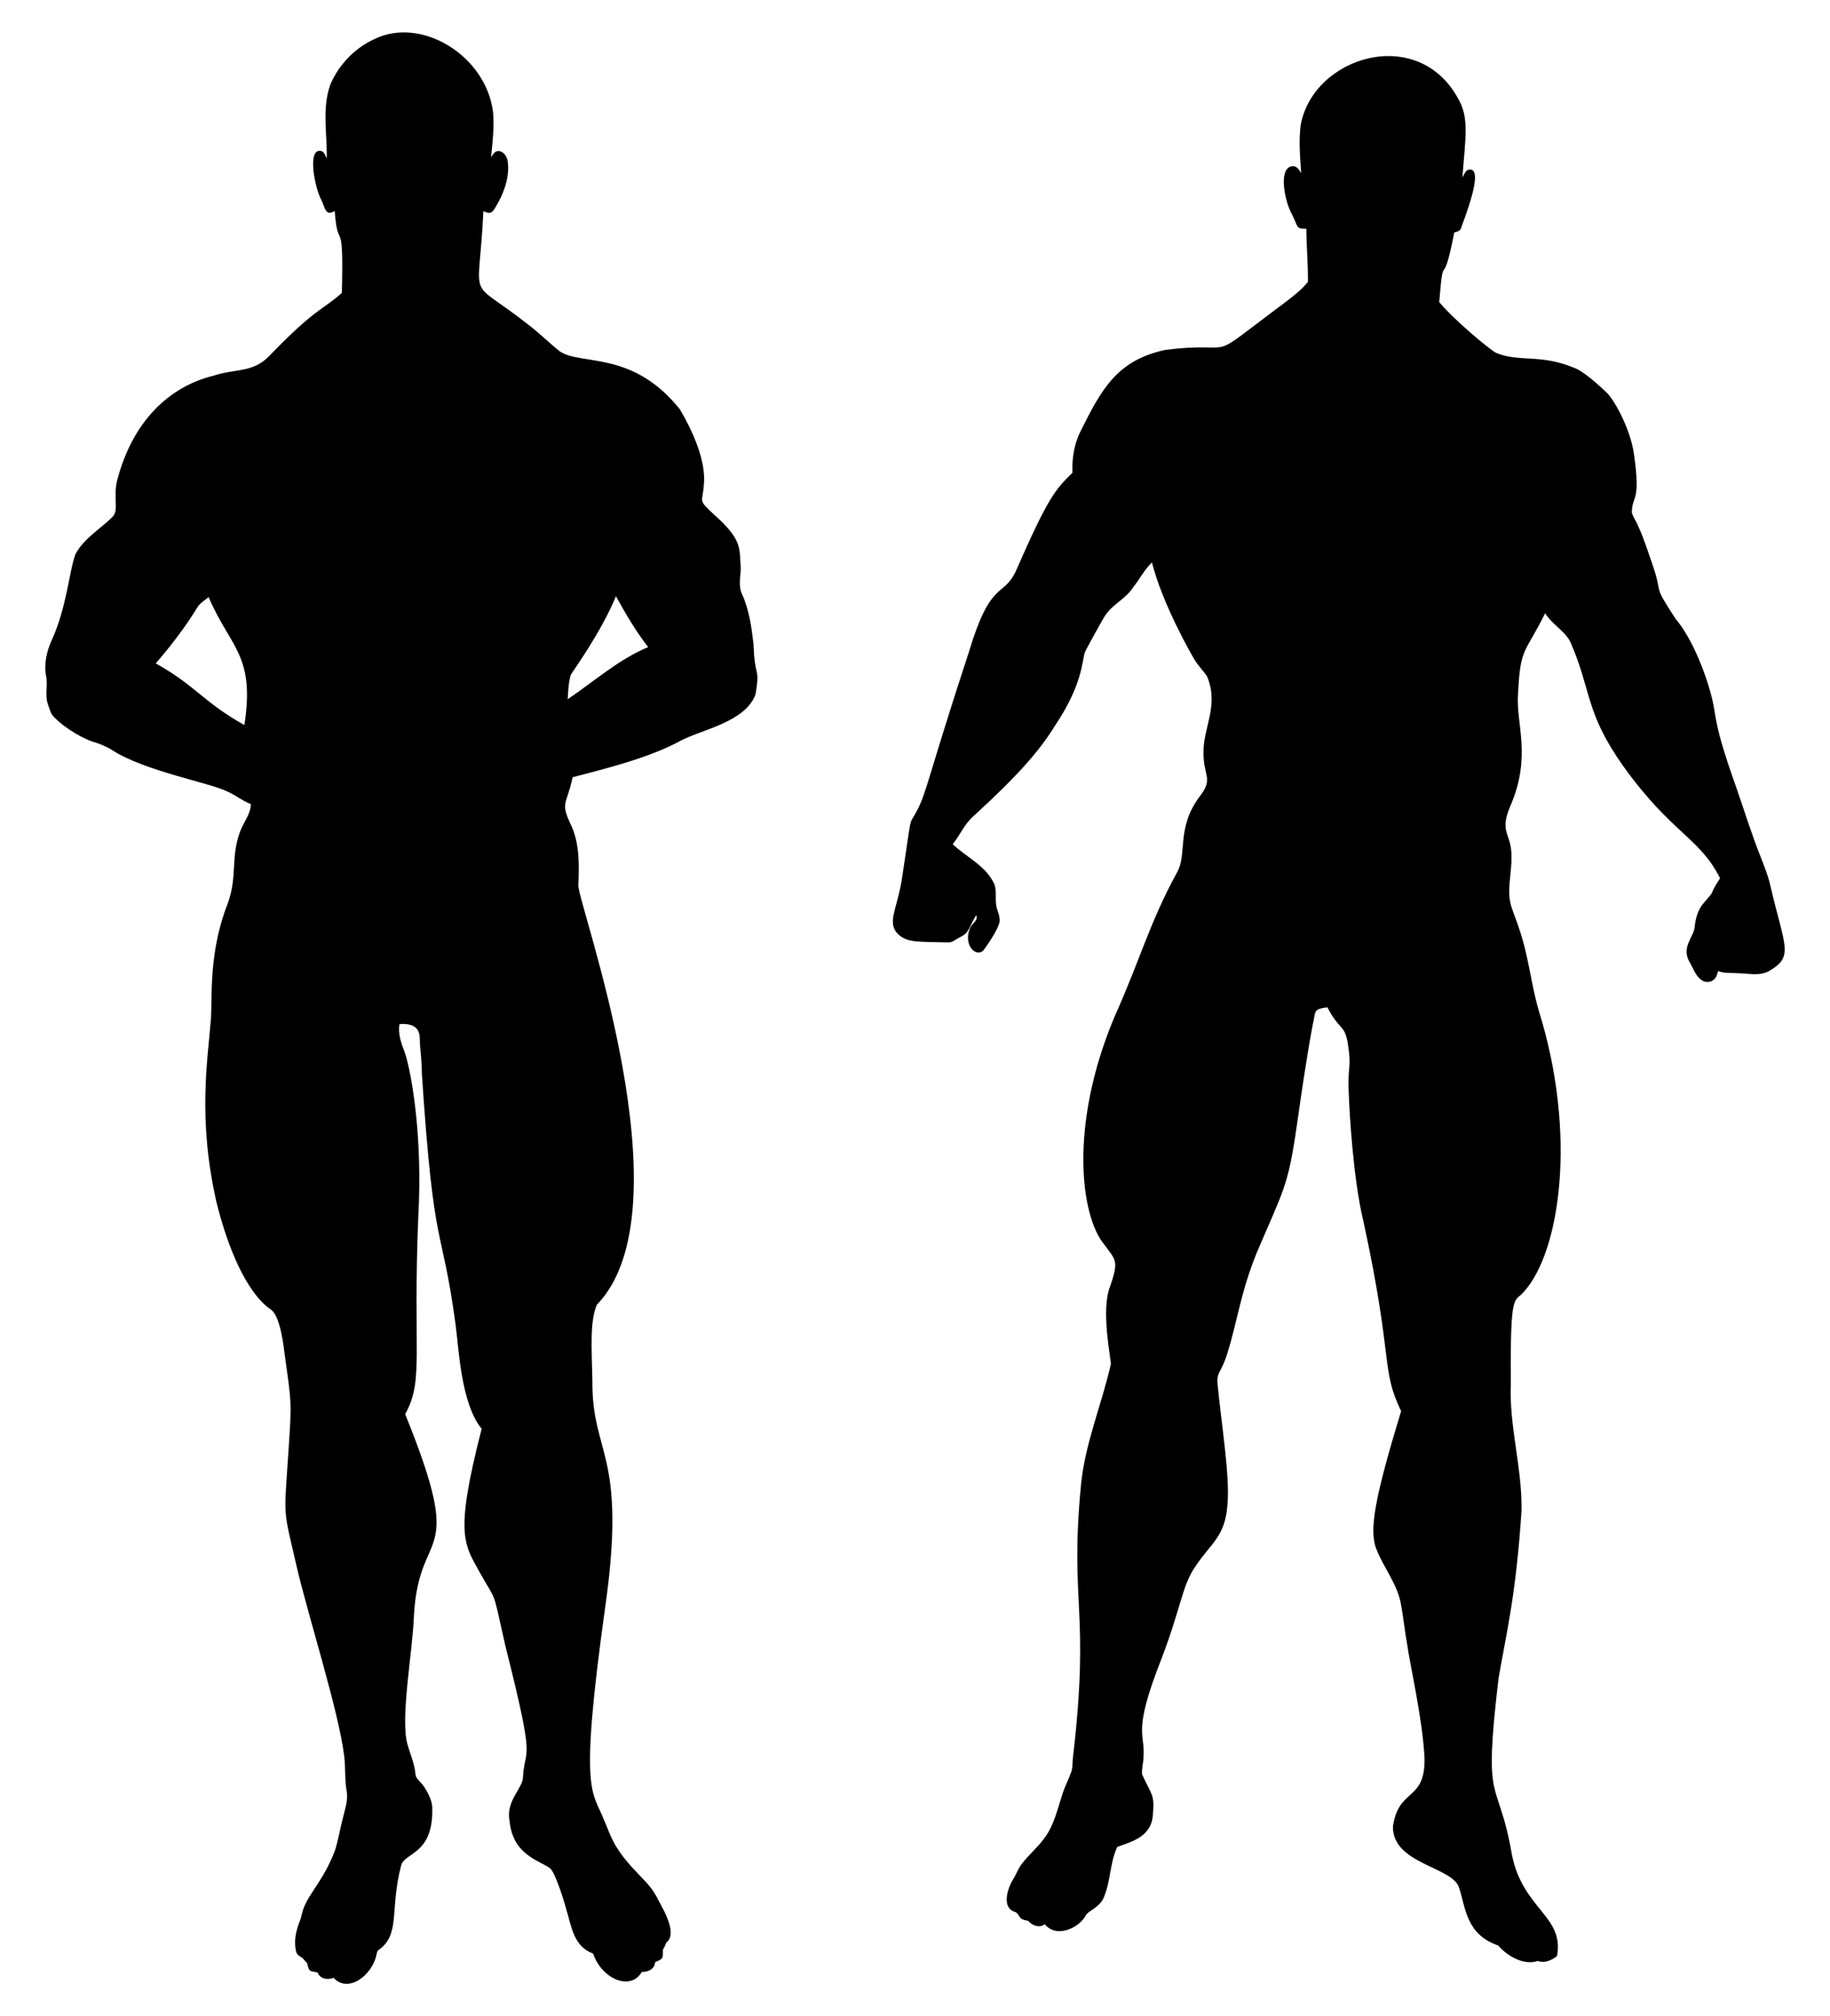
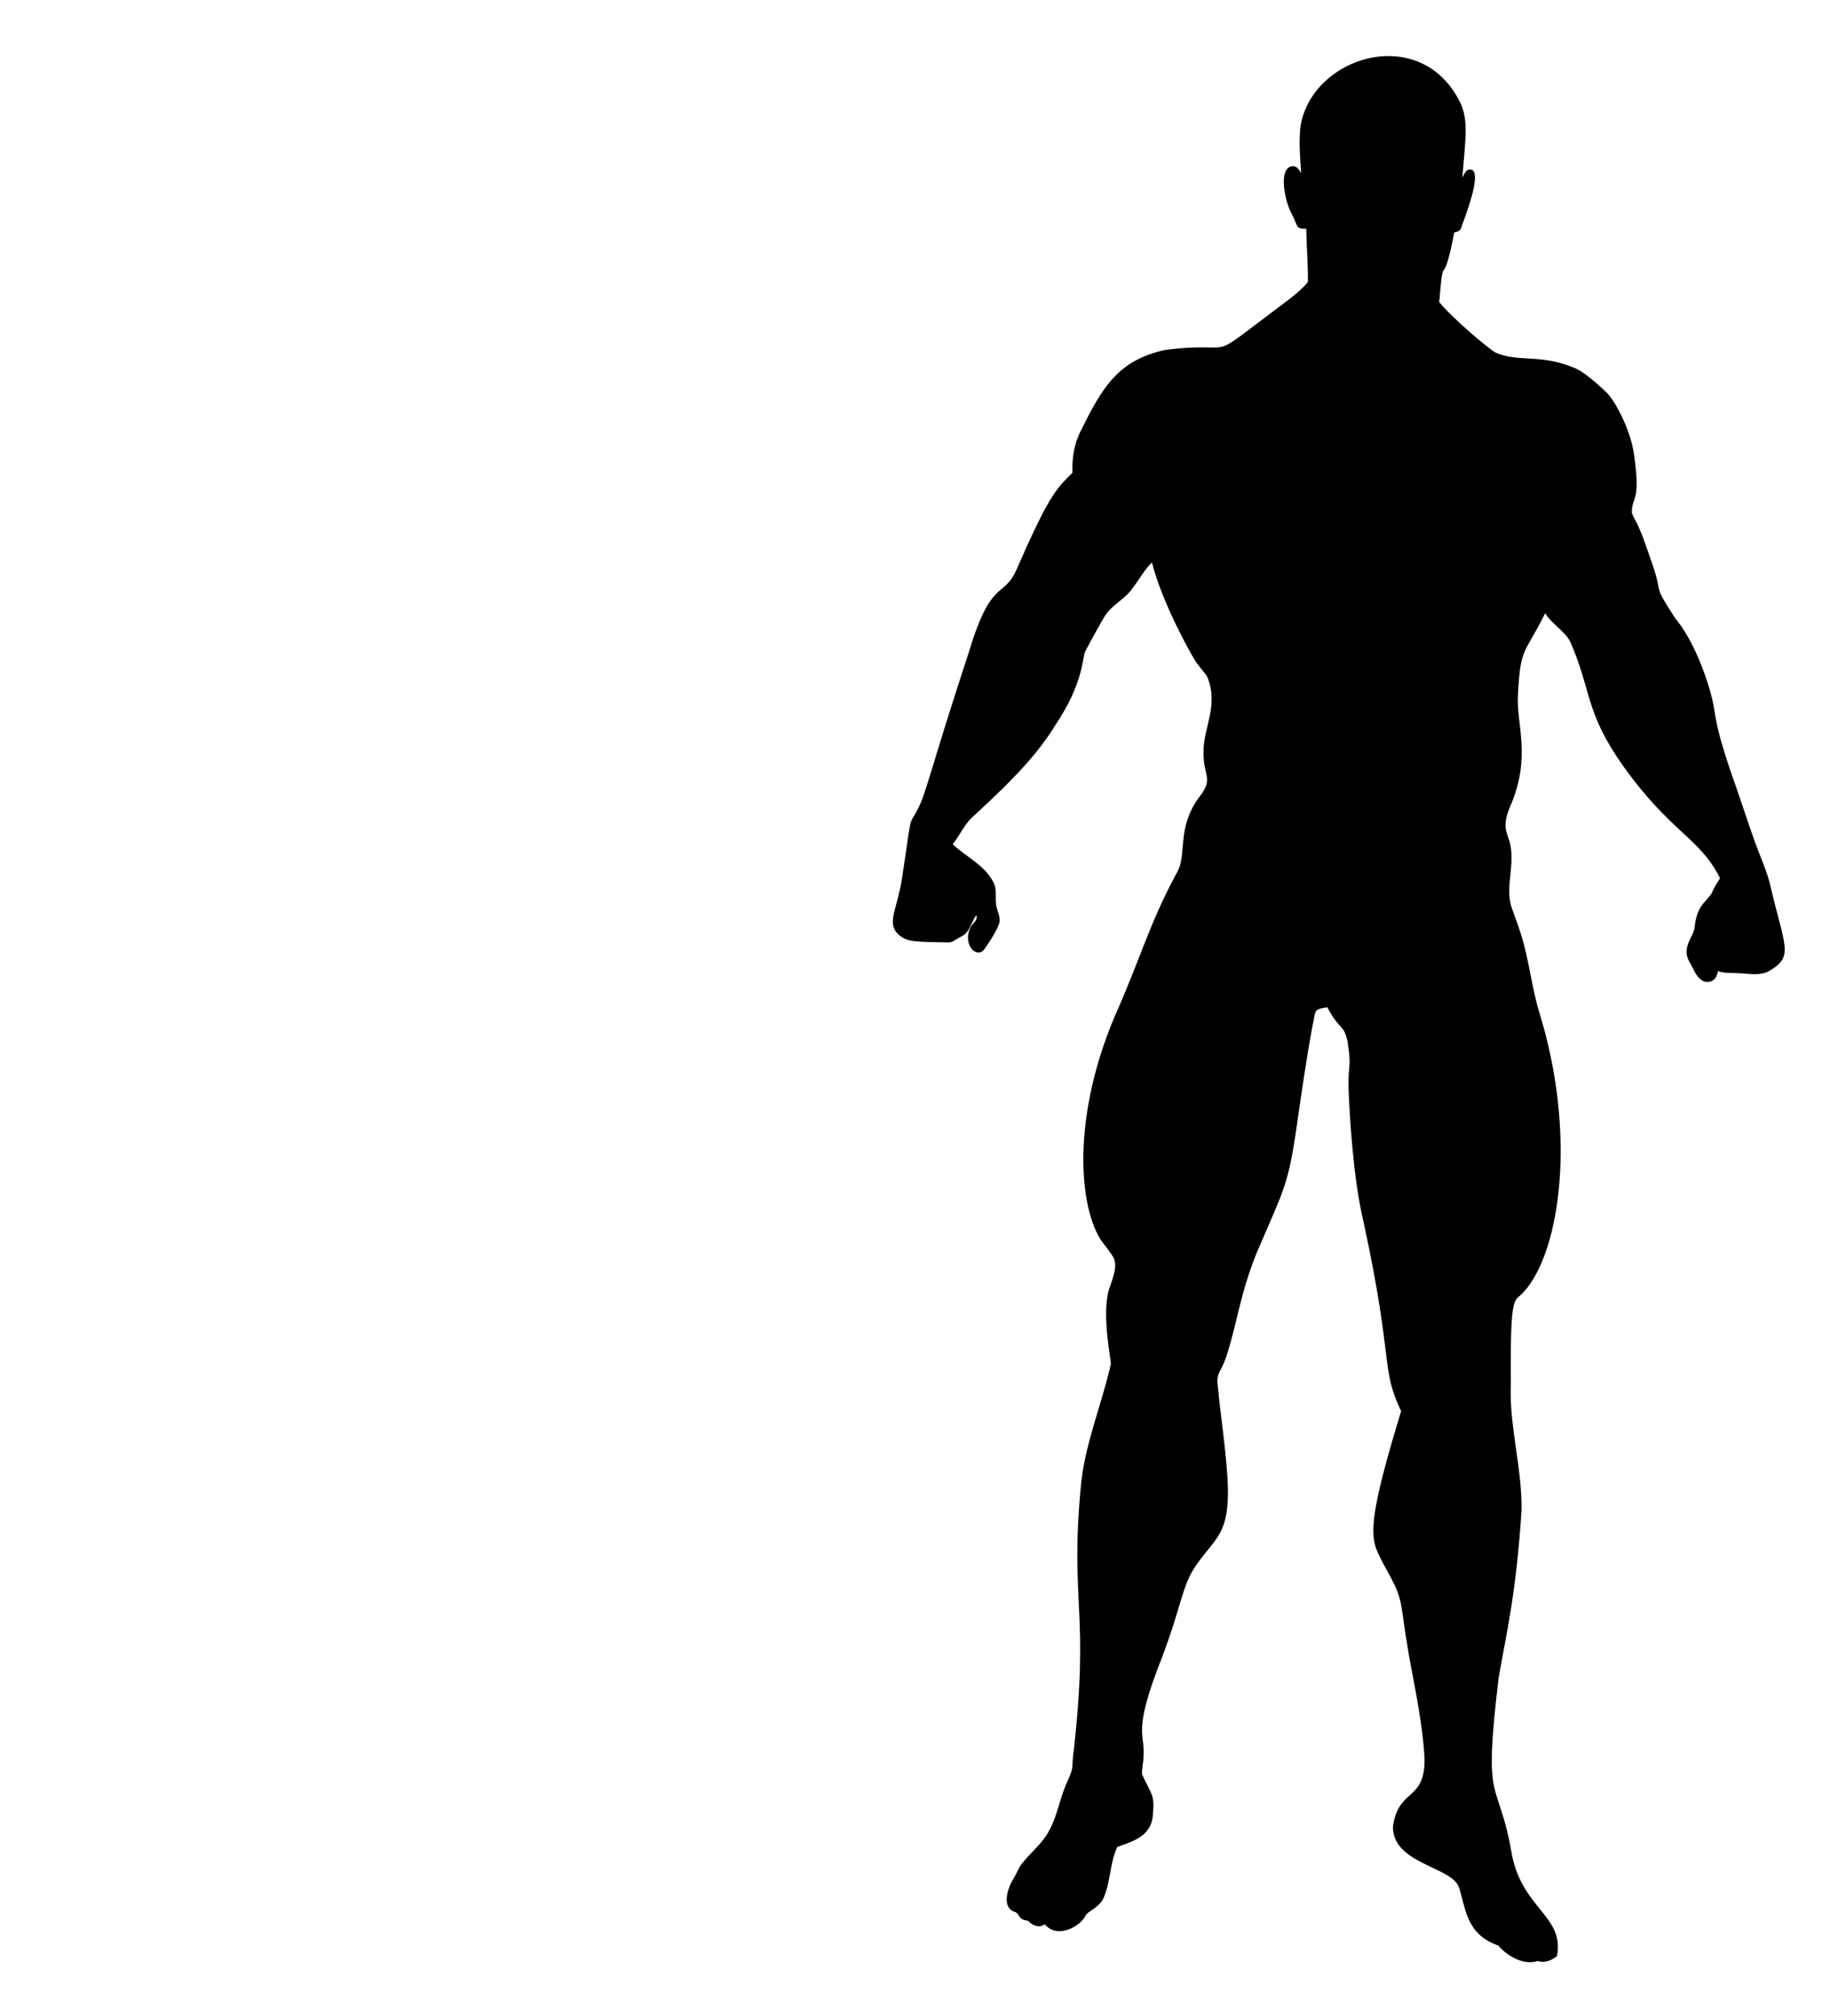
<svg xmlns="http://www.w3.org/2000/svg" version="1.1" id="Layer_1" x="0px" y="0px" viewBox="0 0 1500.486 1653.137" enable-background="new 0 0 1500.486 1653.137" xml:space="preserve">
-   <path d="M306.563,32.26c38.365-19.334,92.04,13.063,97.74,59.878c1.029,12.281-0.395,24.607-1.69,36.814  c1.598-2.168,3.013-5.272,6.191-5.116c4.381,0.276,7.045,4.822,7.569,8.79c2.327,18.342-9.226,35.587-10.297,37.623  c-3.335,6.088-5.837,4.357-9.736,2.903c-3.678,79.249-14.945,52.154,37.32,93.414c8.799,6.724,16.634,14.586,25.278,21.493  c17.853,11.987,59.458-1.179,98.502,47.506c10.238,17.374,21.878,42.45,19.638,62.404c-0.935,14.346-5.498,11.165,8.662,24.175  c23.546,21.004,20.38,27.684,21.631,43.887c-0.138,7.137-2.204,14.687,1.194,21.429c5.823,12.924,7.697,27.096,9.314,41.03  c0.865,28.459,5.526,17.429,1.589,40.966c-8.577,22.931-45.176,28.963-61.835,38.109c-25.803,13.934-59.971,22.331-88.114,29.705  c-4.942,23.662-10.665,19.785-0.762,40.397c6.595,15.119,6.09,32.047,5.456,48.195c-1.01,13.809,91.855,264.84,15.064,344.051  c-5.564,13.993-4.247,32.829-3.564,62.028c-0.561,61.629,28.649,58.759,10.416,186.451c-21.56,154.656-10.303,149.315-0.698,174.244  c5.169,11.707,6.93,21.667,25.195,40.939c6.136,6.742,13.208,12.896,17.47,21.098c2.044,4.921,19.131,29.96,8.193,38.054  c-0.735,2.021-1.58,4.032-2.756,5.86c-0.178,6.856,0.992,7.132-6.411,10.196c-0.11,5.658-5.97,8.175-10.884,8.019  c-9.225,15.979-32.919,5.751-39.901-15.018c-16.001-5.957-17.516-21.485-22.054-36.401c-1.71-6.69-9.35-31.053-13.447-33.673  c-8.922-6.447-30.524-10.977-33.021-38.854c-3.322-16.115,11.06-26.936,10.986-35.758c1.534-26.812,11.105-6.405-14.568-108.248  c-10.712-47.85-6.782-34.399-19.987-58.078c-13.477-24.713-22.083-30.432,0.671-119.288c-17.076-20.919-18.701-66.124-21.484-86.35  c-11.568-84.416-17.5-54.001-27.473-203.939c-0.129-8.303-0.827-16.57-1.607-24.828c-0.529-5.429,2.448-18.052-16.763-16.726  c-1.479,8.175,1.552,16.001,4.381,23.505c5.987,18.23,14.544,70.616,11.031,133.764c-4.664,111.657,4.842,134.775-10.793,162.551  c50.917,125.765,11.333,89.434,7.183,165.334c-0.986,29.708-11.714,85.383-4.978,106.521c2.223,7.633,5.511,15.027,6.209,23.046  c0.037,3.206,2.71,5.291,4.648,7.513c2.854,2.871,9.048,12.906,9.148,20.042c1.133,39.136-22.786,36.497-25.544,47.754  c-9.433,35.955-0.313,56.202-18.306,69.054c-1.516,0.928-1.534,2.82-1.993,4.363c-3.541,16.621-23.293,31.551-35.097,18.527  c-4.657,2.002-11.151,0.964-13.006-4.317c-7.126-1.503-6.802-0.436-8.662-7.725c-1.359-1.378-2.645-2.811-3.867-4.28  c-2.039-1.24-4.528-2.453-5.098-4.988c-2.103-8.221-0.285-16.891,2.765-24.625c1.534-3.619,1.911-7.596,3.371-11.224  c5.075-13.126,16.253-22.833,25.59-46.955c2.838-8.974,4.335-18.306,6.687-27.409c1.653-6.935,4.271-13.971,3.022-21.199  c-1.754-9.69-0.863-19.583-2.094-29.319c-4.317-36.096-30.654-118.585-39.138-155.965c-11.011-48.009-10.265-37.186-6.586-92.927  c2.804-41.984,2.64-39.235-3.141-80.858c-4.173-35.589-11.194-35.738-13.622-37.788c-21.958-17.974-35.543-59.247-42.39-87.103  c-15.488-69.075-6.815-116.835-4.28-150.518c0.916-19.268-1.611-54.647,13.686-93.652c8.21-22.27,2.131-38.084,10.343-59.456  c2.801-7.366,8.506-13.796,8.616-22.026c-6.724-2.508-12.281-7.183-18.811-10.085c-14.225-7.402-68.329-16.794-95.104-34.298  c-4.73-2.985-9.966-5.052-15.303-6.659c-6.157-1.786-21.678-9.568-32.139-20.281c-2.976-2.838-3.748-7.017-5.107-10.71  c-2.645-7.844,0.377-16.221-1.672-24.139c-1.369-9.617,0.873-19.436,4.868-28.189c12.418-27.176,14.251-56.582,19.482-70.607  c6.935-12.887,20.061-20.345,30.201-30.357c5.753-5.502,0.409-16.252,4.069-30.458c12.661-48.158,42.462-76.436,78.607-85.377  c18.936-6.261,32.635-2.071,46.486-16.763c37.921-39.267,43.209-36.95,59.052-51.226c1.685-66.313-3.365-31.746-5.86-67.135  c-7.971,4.769-7.724-3.016-11.234-9.562c-5.242-10.195-11.544-42.121,0.055-39.643c2.737,0.634,3.233,3.885,4.648,5.888  c0.395-20.088-4.069-40.929,2.958-60.374C277.731,53.193,290.627,39.617,306.563,32.26 M162.438,497.032  c-10.131,16.634-21.999,32.176-34.738,46.891c32.732,18.225,38.878,31.653,72.673,50.555c8.965-57.606-11.639-63.478-29.328-104.95  C168.225,492.072,164.716,493.918,162.438,497.032 M505.046,488.857c-12.46,30.304-35.955,62.181-37.072,64.508  c-1.901,6.439-2.076,13.245-2.48,19.904c21.714-14.586,41.554-32.543,65.95-42.693C521.359,517.542,512.982,503.278,505.046,488.857  z" />
  <path d="M1195.82,81.291c8.976,15.535,5.683,31.854,3.261,64.195c1.534-2.232,2.223-5.695,5.208-6.393  c13.933-2.642-4.85,43.056-6.237,47.791c-0.726,2.526-3.426,3.16-5.64,3.72c-10.124,52.093-8.45,10.556-12.336,57.068  c10.795,13.313,40.635,38.507,46.56,41.609c18.463,7.846,36.601,0.898,63.268,12.005c8.668,2.669,23.306,16.756,26.83,20.015  c6.477,5.517,20.135,30.281,22.991,50.877c5.818,40.252-1.536,33.602-1.718,47.947c0.799,3.702,3.38,6.724,4.758,10.232  c4.841,10.287,8.203,21.19,11.959,31.909c9.583,27.617-0.716,14.694,19.225,45.228c13.755,16.13,25.167,45.829,29.898,65.5  c3.676,14.961,0.886,19.617,19.436,71.617c6.861,19.711,12.979,39.699,20.777,59.07c2.645,7.027,5.53,13.998,7.247,21.328  c11.919,51.726,20.228,59.151-1.194,71.397c-7.927,4.087-16.965,1.635-25.406,1.534c-5.337-0.404-10.912,0.303-15.964-1.773  c-0.735,2.443-1.249,5.226-3.371,6.907c-2.645,2.462-6.907,2.801-9.874,0.716c-5.217-3.389-7.027-9.663-10.03-14.761  c-7.379-12.42,3.482-20.948,4.069-29.007c0.68-6.99,2.599-14.164,7.339-19.537c12.15-14.151,1.956-2.544,13.456-20.4  c-16.689-33.378-39.548-36.526-79.131-91.595c-31.866-44.818-25.866-61.713-43.74-102.452c-4.951-9.277-15.165-14.228-20.492-23.294  c-17.094,34.391-20.366,27.224-22.329,67.043c-1.608,23.814,11.446,50.975-6.503,91.659c-9.233,22.224,1.657,21.417,1.139,41.526  c0.377,13.438-4.225,27.188-0.046,40.406c1.938,6.145,4.501,12.079,6.439,18.242c7.888,22.979,9.514,44.544,15.973,66.85  c31.682,101.185,17.637,197.407-11.932,230.439c-8.097,9.75-11.463-2.443-10.93,75.787c-1.46,34.895,9.387,68.917,8.781,103.765  c-4.421,68.731-12.302,99.836-18.83,137.558c-13.05,110.141-0.492,77.947,11.068,145.273c9.068,44.366,43.065,49.812,36.842,82.538  c-4.28,3.408-10.104,6.007-15.597,3.986c-13.504,4.402-27.511-6.472-32.543-12.676c-27.08-9.196-26.715-32.012-32.442-48.241  c-6.75-16.609-54.285-18.882-53.936-49.361c4.741-32.191,26.544-20.12,25.902-56.039c-1.566-32.344-12.112-77.166-14.136-92.706  c-2.067-11.031-3.105-22.219-5.144-33.26c-2.847-16.607-14.136-29.898-20.152-45.292c-6.382-15.923-1.02-43.197,20.226-113.226  c-16.949-35.422-5.96-40.444-30.771-155.046c-8.766-35.895-11.655-92.762-11.996-102.351c-1.567-28.916,2.677-21.022-1.075-45.127  c-2.854-15.019-6.894-9.688-16.57-28.566c-9.991,1.245-9.89,2.546-11.013,9.286c0,0-4.322,18.604-14.283,89.023  c-7.029,48.892-10.852,51.702-32.699,102.994c-13.211,32.656-15.688,55.519-23.992,82.153c-4.989,16.505-8.918,14.844-8.101,25.314  c2.941,31.502,10.288,75.233,8.129,99.118c-2.01,26.261-13.267,31.067-25.966,50.041c-11.295,15.93-11.681,33.064-27.978,75.75  c-24.456,61.994-13.322,61.167-14.898,80.94c-0.046,4.804-1.617,9.562-1.139,14.357c7.772,17.089,10.291,16.03,8.882,32.479  c-0.953,18.889-17.658,22.528-29.282,26.995c-5.989,12.832-5.373,27.62-10.728,40.663c-3.123,8.757-13.495,11.999-14.99,15.238  c-4.773,9.774-23.606,19.609-33.737,7.431c-4.326,3.389-10.251,1.093-13.466-2.719c-1.966-0.533-4.087-0.707-5.796-1.865  c-1.956-1.662-2.572-4.721-5.217-5.548c-10.633-3.131-6.704-18.372-1.102-27.308c2.535-3.922,3.931-8.505,6.871-12.18  c5.676-7.449,13.052-13.429,18.508-21.071c8.184-10.921,10.829-24.607,15.146-37.274c1.855-5.594,4.611-10.829,6.632-16.35  c1.552-4.069,1.075-8.478,1.598-12.703c14.138-120.955-2.86-124.857,6.531-222.843c3.224-34.224,17.048-66.125,24.515-99.43  c0.432-2.527-8.492-44.045-0.634-63.644c7.514-21.679,4.416-21.586-4.482-33.985c-19.901-23.479-29.146-97.915,7.706-186.12  c22.295-49.831,28.857-77.497,51.612-119.252c8.838-15.26-1.096-36.809,19.298-63.286c10.749-14.064,2.059-16.326,2.508-35.492  c-0.425-19.567,12.909-38.402,2.875-62.055c-3.279-4.905-7.605-9.057-10.545-14.21c-3.073-4.958-26.292-46.005-34.637-79.213  c-6.191,5.851-9.957,13.585-15.266,20.152c-5.823,9.415-16.745,13.916-22.88,23.046c-1.534,2.09-15.998,28.183-16.938,30.614  c-2.252,7.56-2.029,26.68-24.488,60.145c-12.685,20.492-29.844,40.305-67.19,74.437c-7.063,6.338-10.728,15.339-16.616,22.651  c10.94,10.287,25.728,16.882,33.094,30.596c3.454,5.704,1.644,12.556,2.498,18.811c0.468,4.657,3.307,8.854,2.893,13.64  c-0.471,6.294-12.467,23.121-13.649,24.378c-6.473,5.366-16.32-5.548-10.591-18.747c1.46-3.784,6.806-5.842,5.098-10.545  c-3.123,4.446-4.602,9.837-7.918,14.164c-2.223,2.866-5.878,3.849-8.772,5.823c-1.966,1.332-4.179,2.563-6.632,2.388  c-26.182-0.564-32.565-0.075-39.937-6.007c-10.831-9.7-1.888-19.959,2.149-45.347c8.799-57.108,5.105-42.836,12.428-56.544  c7.919-14.74,10.096-31.092,42.601-130.182c17.843-59.424,27.66-44.422,38.146-65.536c26.713-61.089,32.557-67.612,46.762-81.427  c0.065-2.784-1.193-18.985,6.999-34.738c17.32-34.774,30.02-57.478,68.963-66.014c65.31-8.163,27.071,14.193,100.192-40.323  c6.026-4.694,12.143-9.424,16.938-15.44c0.147-14.54-1.176-29.034-1.341-43.565c-9.188-0.137-5.828-0.7-12.731-13.787  c-4.228-8.335-9.153-29.76-2.305-35.978c2.076-2.03,5.796-2.085,7.872-0.028c1.194,1.231,2.021,2.756,2.985,4.179  c-0.909-12.96-2.057-26.031-0.496-38.982C1076.389,46.129,1162.859,19.773,1195.82,81.291z" />
</svg>